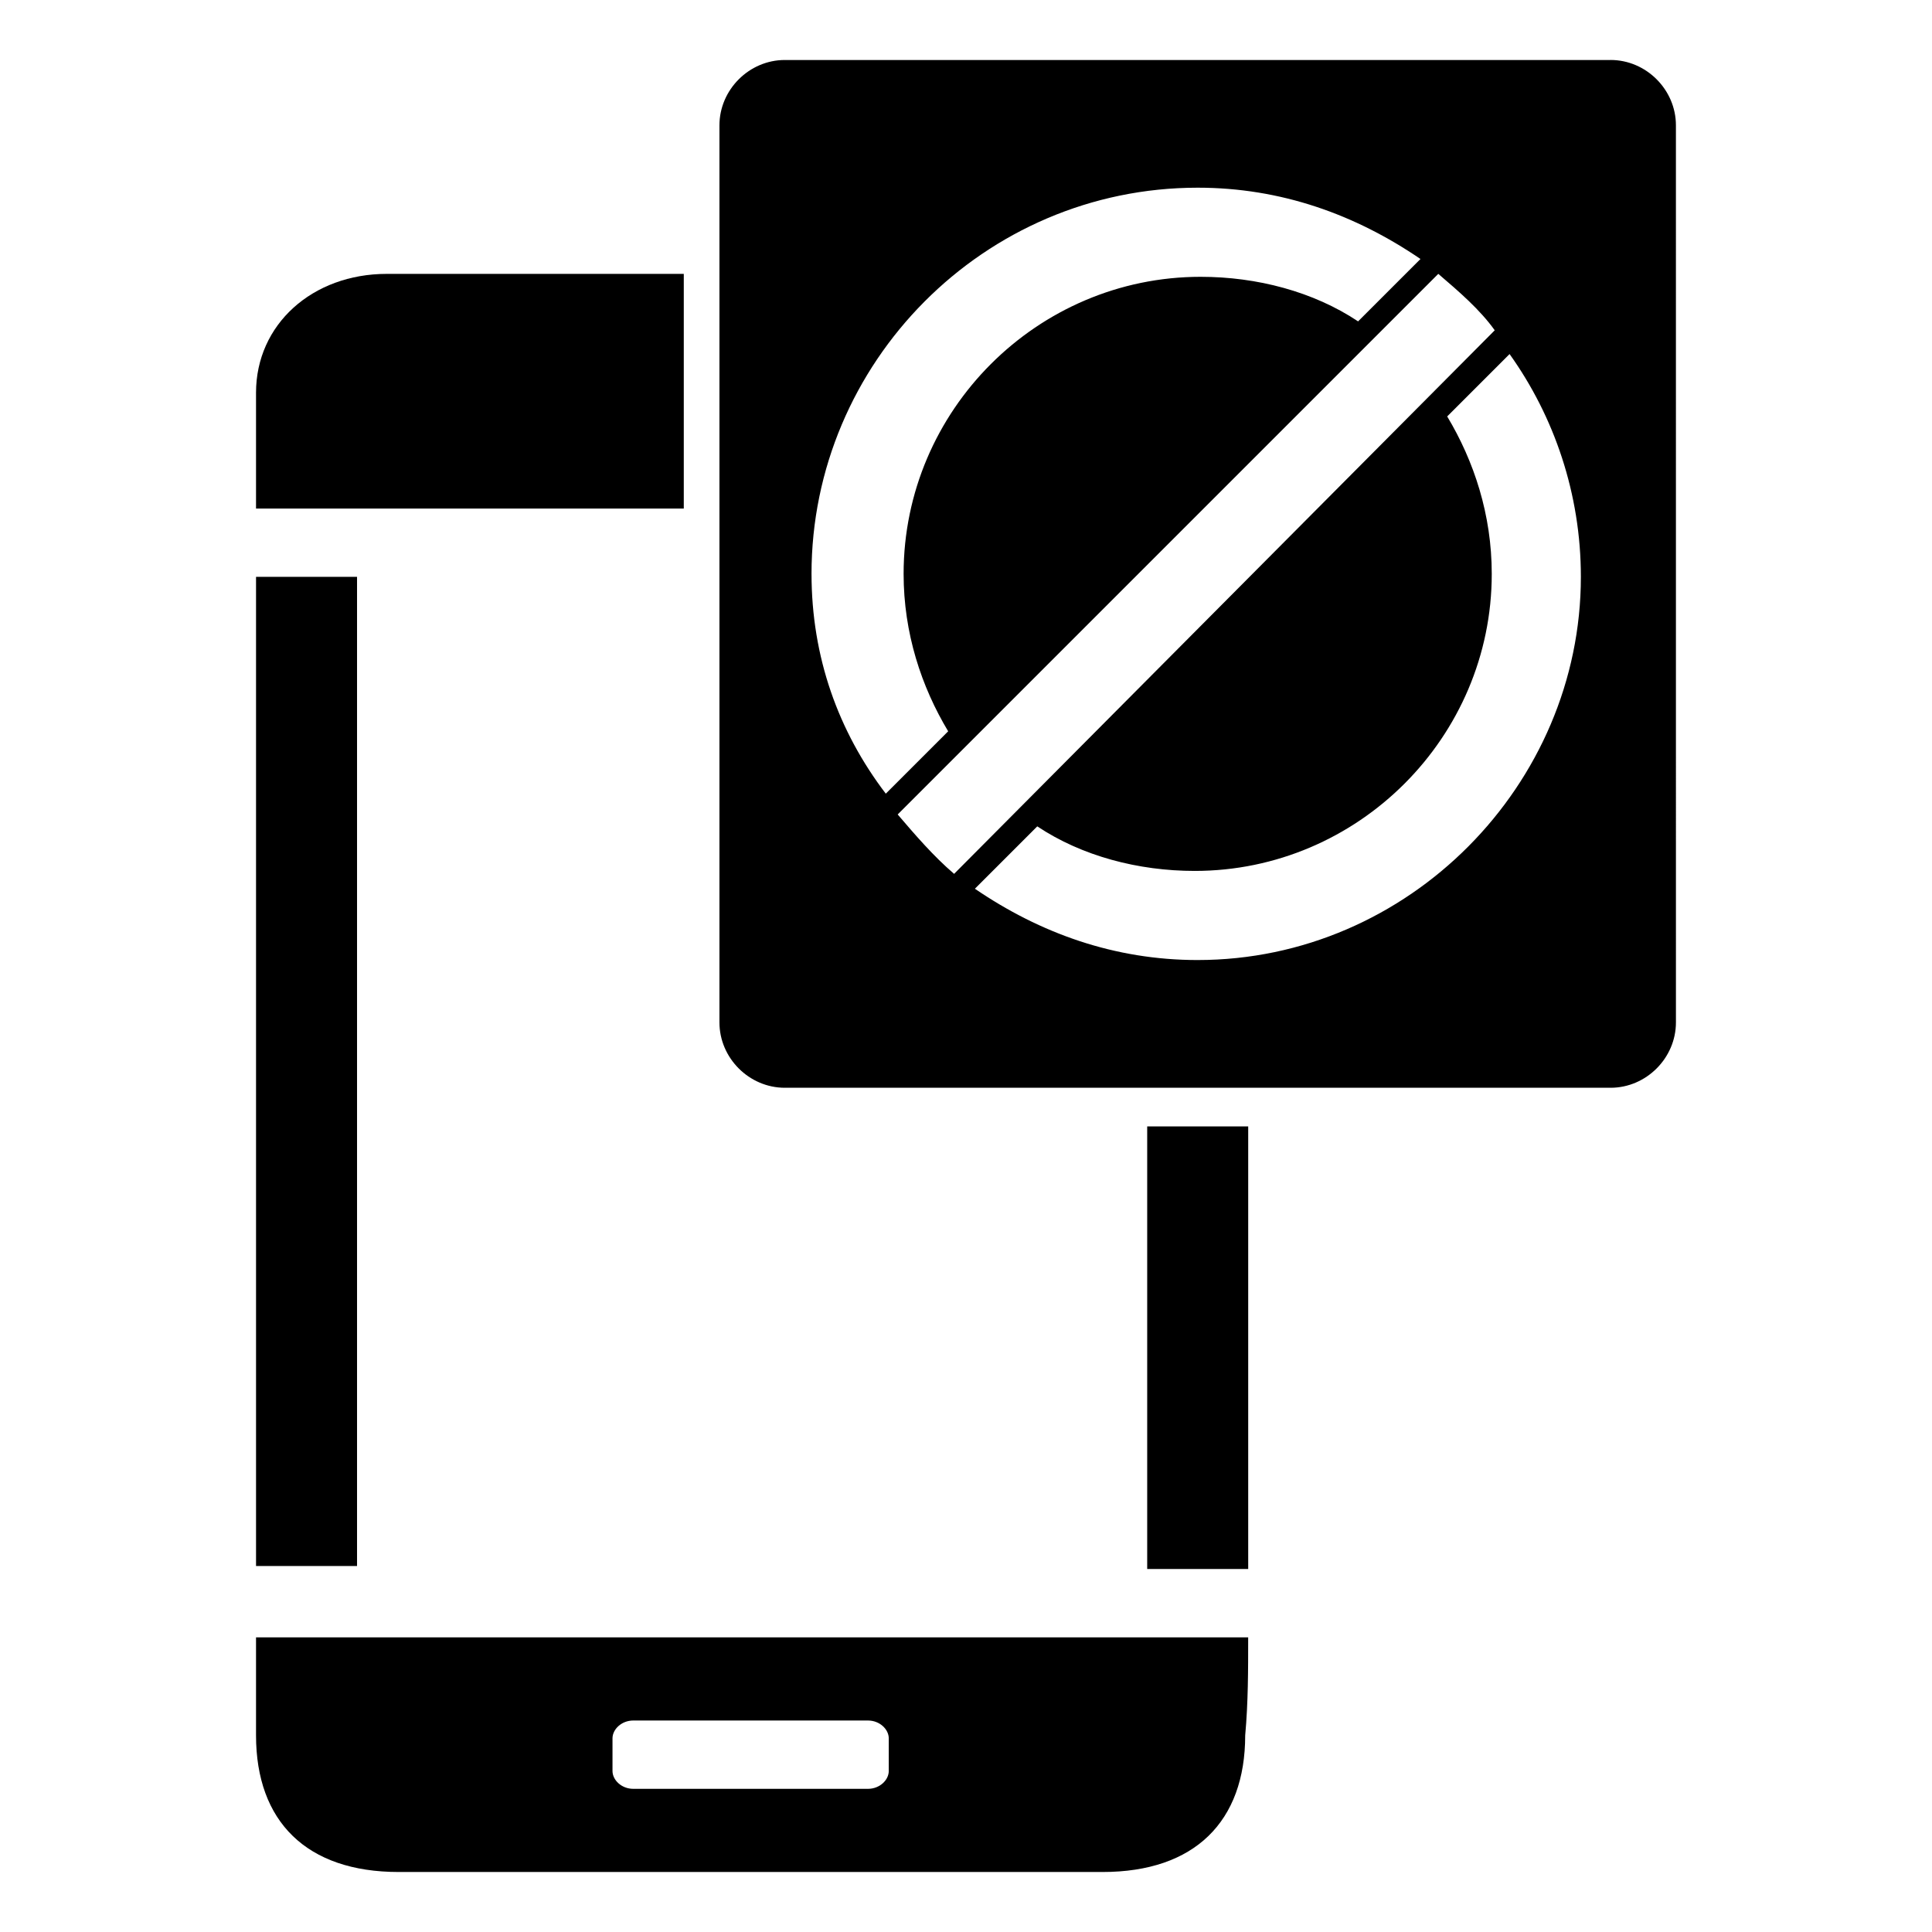
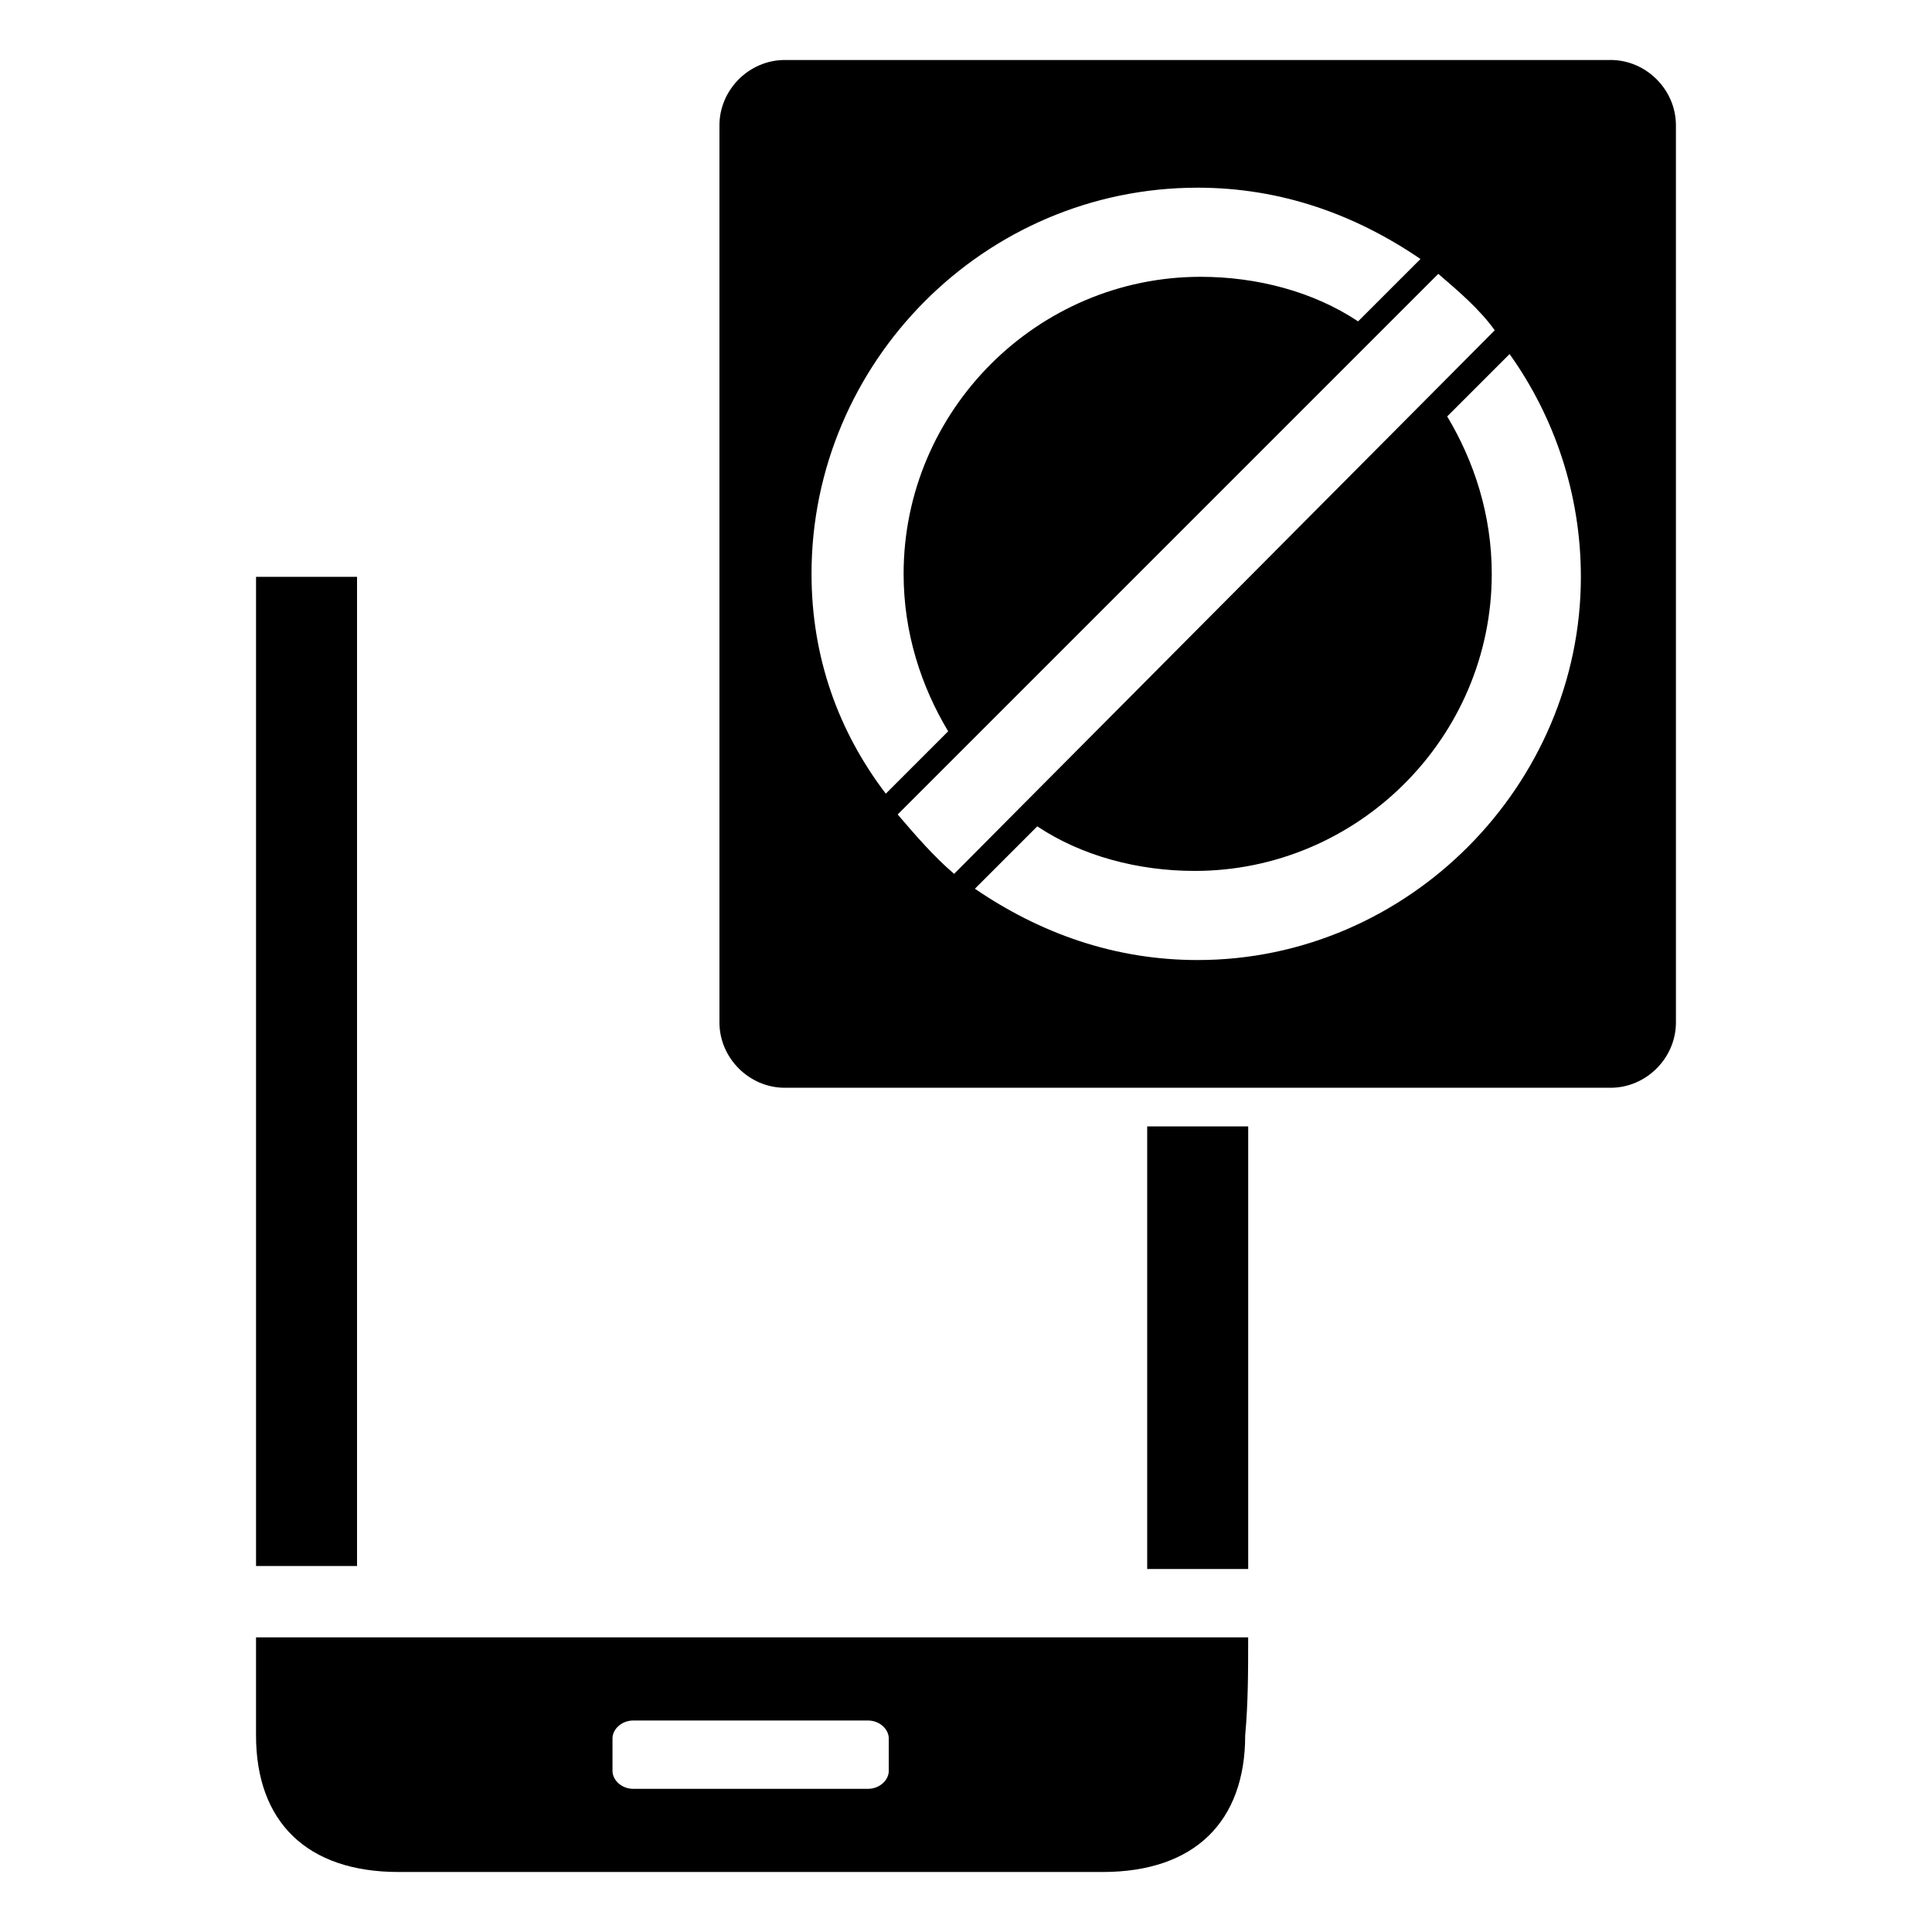
<svg xmlns="http://www.w3.org/2000/svg" fill="#000000" width="800px" height="800px" version="1.1" viewBox="144 144 512 512">
  <g>
-     <path d="m325.21 216.58v62.188h-113.36v-30.699c0-18.105 14.957-31.488 34.637-31.488z" />
    <path d="m238.62 559.01h-26.766v-262.14h26.766v262.14z" />
    <path d="m448.02 442.51h26.766v117.29h-26.766z" />
    <path d="m570.82 159.9h-218.84c-9.445 0-17.32 7.871-17.32 17.32v237.73c0 9.445 7.871 17.32 17.32 17.32h218.84c9.445 0 17.32-7.871 17.32-17.32l-0.004-237.74c0-9.445-7.871-17.316-17.32-17.316zm-211.76 136.18c0-55.891 45.656-102.34 102.34-102.34 22.043 0 41.723 7.086 59.039 18.895l-16.531 16.531c-11.809-7.871-26.766-11.809-41.723-11.809-43.297 0-78.719 35.426-78.719 78.719 0 15.742 4.723 29.914 11.809 41.723l-16.531 16.531c-12.594-16.531-19.68-36.211-19.68-58.254zm22.832 63.766 143.27-143.27c5.512 4.723 11.02 9.445 14.957 14.957l-143.27 144.05c-5.512-4.723-10.234-10.23-14.957-15.742zm79.504 38.574c-22.043 0-41.723-7.086-59.039-18.895l16.531-16.531c11.809 7.871 26.766 11.809 41.723 11.809 43.297 0 78.719-35.426 78.719-78.719 0-15.742-4.723-29.914-11.809-41.723l16.531-16.531c11.809 16.531 18.895 37 18.895 59.039 0 55.105-45.656 101.55-101.55 101.55z" />
    <path d="m474.78 577.91h-262.93v25.977c0 22.828 13.383 36.211 37.785 36.211h186.57c24.402 0 37.785-13.383 37.785-36.211 0.789-8.656 0.789-17.316 0.789-25.977zm-95.25 35.426c0 2.363-2.363 4.723-5.512 4.723h-62.188c-3.148 0-5.512-2.363-5.512-4.723v-8.66c0-2.363 2.363-4.723 5.512-4.723h62.188c3.148 0 5.512 2.363 5.512 4.723z" />
  </g>
</svg>